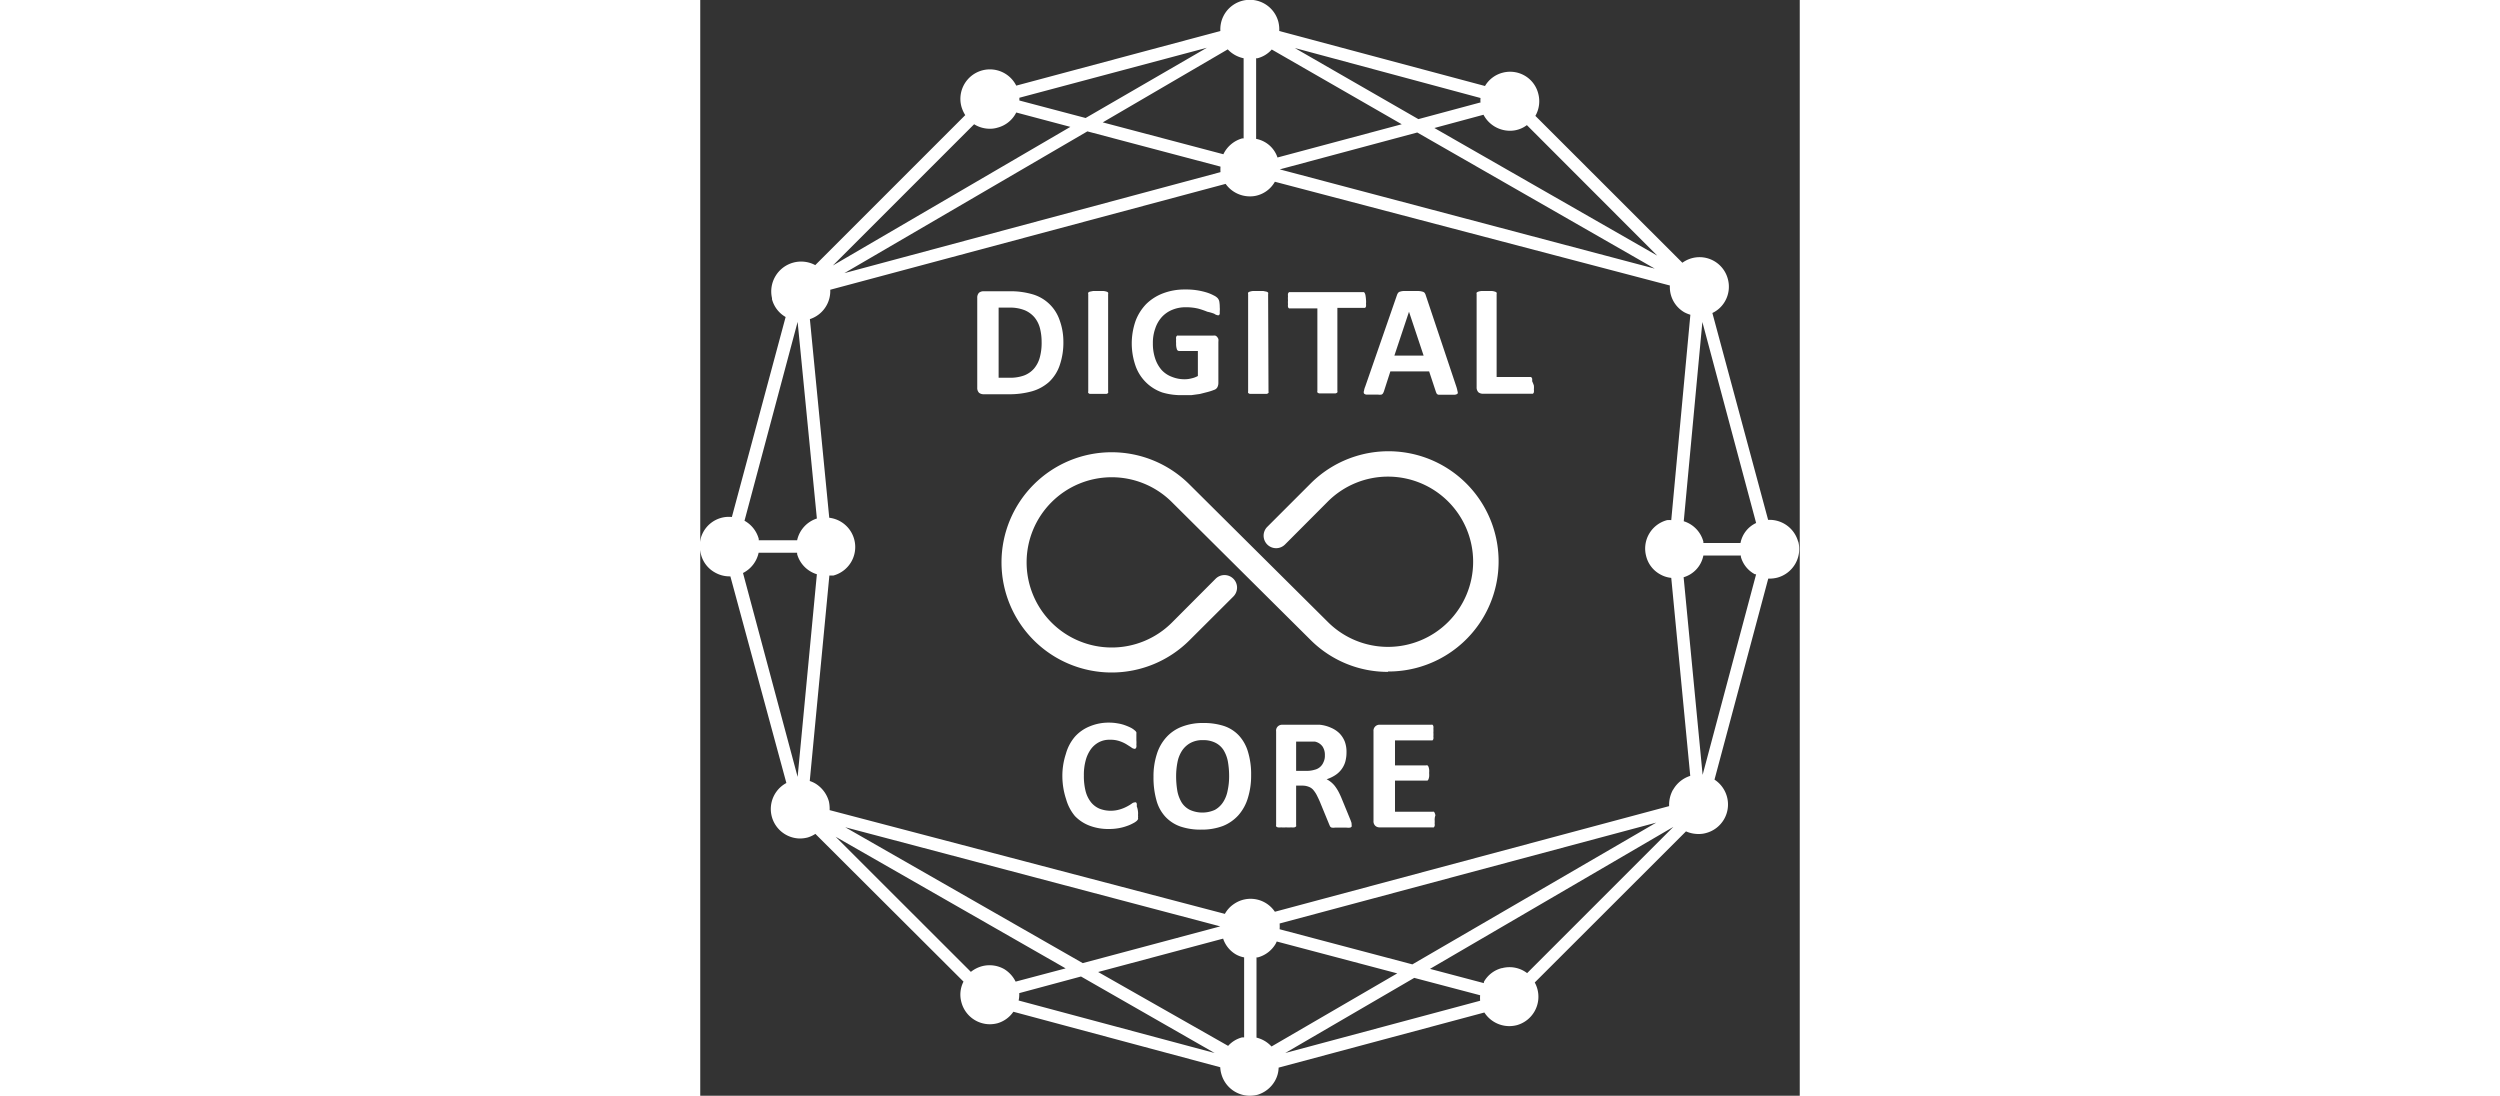
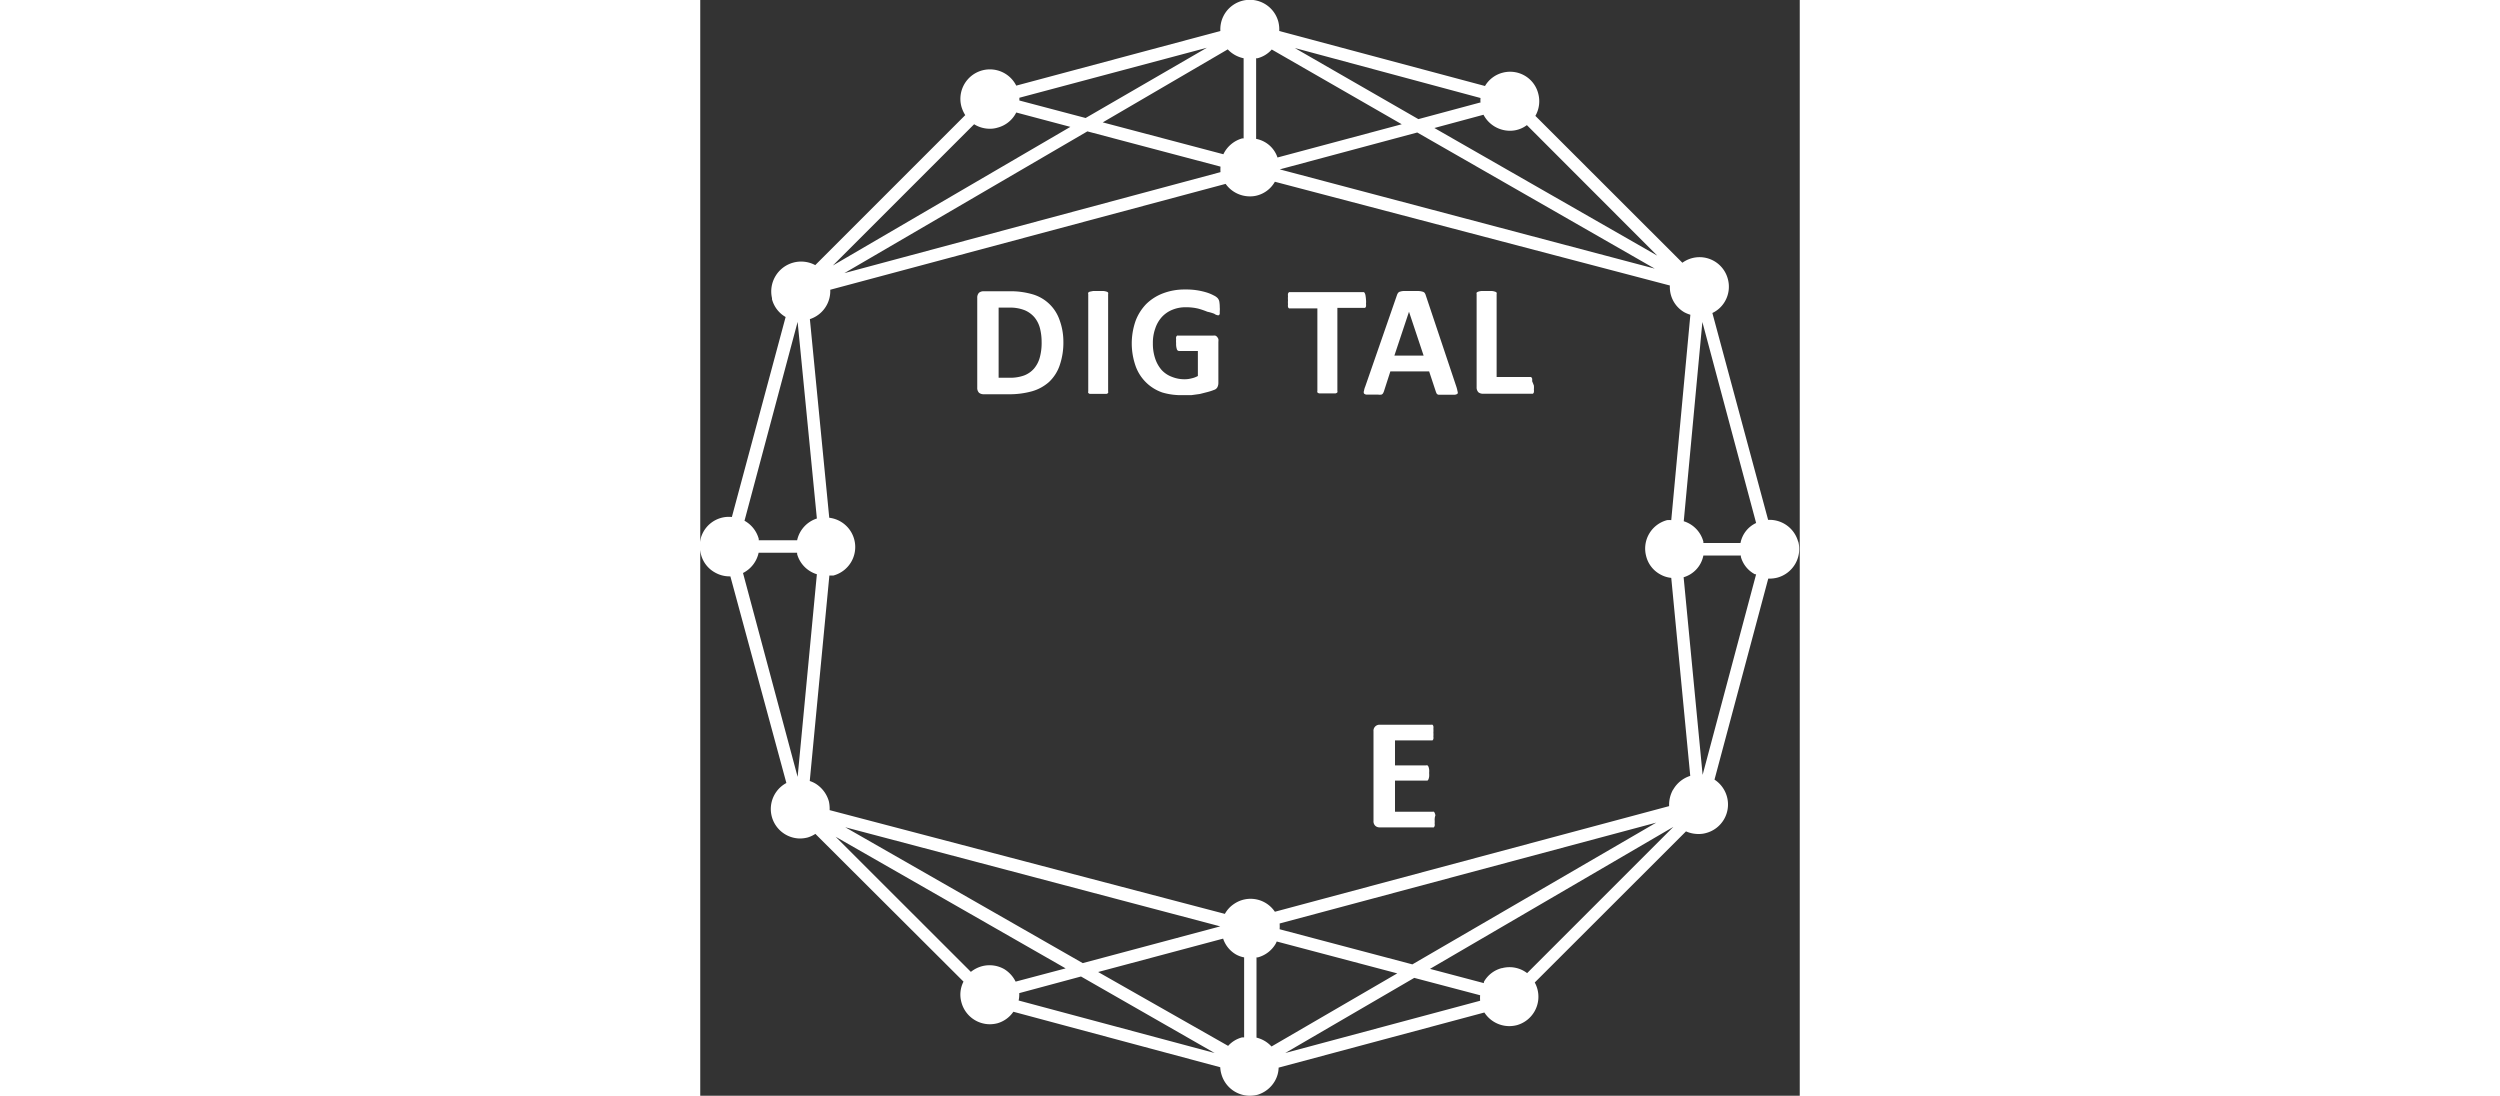
<svg xmlns="http://www.w3.org/2000/svg" id="Ebene_1" data-name="Ebene 1" width="200" viewBox="0 0 87.96 87.66">
  <rect x="0" y="0" width="87.96" height="87.66" fill="#333333" stroke="none" />
  <defs>
    <style>.cls-1{fill:#fff;}</style>
  </defs>
  <path class="cls-1" d="M35.08,33.36a5.55,5.55,0,0,1-.3,1.94,3.27,3.27,0,0,1-.85,1.32,3.5,3.5,0,0,1-1.35.74,6.72,6.72,0,0,1-1.89.24h-2a.58.58,0,0,1-.36-.12.56.56,0,0,1-.14-.41V29.89a.56.56,0,0,1,.14-.41.58.58,0,0,1,.36-.12H30.8a6.26,6.26,0,0,1,1.87.26,3.23,3.23,0,0,1,2.09,2A5,5,0,0,1,35.08,33.36Zm-1.74.06a4.45,4.45,0,0,0-.13-1.09,2.28,2.28,0,0,0-.44-.88,2.1,2.1,0,0,0-.78-.57,3.13,3.13,0,0,0-1.25-.21H29.9v5.61h.87a3.27,3.27,0,0,0,1.16-.18,2,2,0,0,0,.79-.54,2.31,2.31,0,0,0,.47-.89A4.41,4.41,0,0,0,33.34,33.42Z" transform="translate(-6.03 -6.06)" />
  <path class="cls-1" d="M38.66,37.37a.24.24,0,0,1,0,.12.22.22,0,0,1-.13.08H37.2a.22.22,0,0,1-.13-.08.18.18,0,0,1,0-.12V29.59a.18.18,0,0,1,0-.12.29.29,0,0,1,.14-.08l.25-.05h.81a1.09,1.09,0,0,1,.26.05.22.22,0,0,1,.13.08.24.24,0,0,1,0,.12Z" transform="translate(-6.03 -6.06)" />
  <path class="cls-1" d="M47.59,30.64a1.71,1.71,0,0,1,0,.32v.21a.26.26,0,0,1-.07.11h-.1a.66.66,0,0,1-.27-.12A3.47,3.47,0,0,0,46.6,31a6.28,6.28,0,0,0-.73-.25,4.2,4.2,0,0,0-1-.11,2.75,2.75,0,0,0-1.09.21,2.31,2.31,0,0,0-.83.58,2.57,2.57,0,0,0-.52.91,3.39,3.39,0,0,0-.19,1.18,3.74,3.74,0,0,0,.19,1.24,2.66,2.66,0,0,0,.52.91,2.13,2.13,0,0,0,.82.54,2.65,2.65,0,0,0,1,.19,2.1,2.1,0,0,0,.56-.07,1.84,1.84,0,0,0,.51-.19v-2h-1.5a.19.19,0,0,1-.18-.14,1.35,1.35,0,0,1-.06-.49,1.5,1.5,0,0,1,0-.3.61.61,0,0,1,0-.19.28.28,0,0,1,.08-.11.17.17,0,0,1,.1,0h2.78a.54.54,0,0,1,.18,0,.45.45,0,0,1,.14.1,1,1,0,0,1,.1.17.89.89,0,0,1,0,.23v3.28a.75.75,0,0,1-.07.33.44.44,0,0,1-.27.23,4.51,4.51,0,0,1-.52.17l-.63.16-.66.09h-.67A5.22,5.22,0,0,1,43,37.46a3.46,3.46,0,0,1-2.15-2.14,5.46,5.46,0,0,1,0-3.57,3.92,3.92,0,0,1,.86-1.37,3.88,3.88,0,0,1,1.36-.86,4.79,4.79,0,0,1,1.76-.3,5.49,5.49,0,0,1,1.75.25,3.25,3.25,0,0,1,.54.23,1,1,0,0,1,.3.21.6.6,0,0,1,.13.25A2.59,2.59,0,0,1,47.59,30.64Z" transform="translate(-6.03 -6.06)" />
-   <path class="cls-1" d="M51.49,37.37a.24.24,0,0,1,0,.12.29.29,0,0,1-.14.08H50a.29.29,0,0,1-.14-.08.24.24,0,0,1,0-.12V29.59a.24.24,0,0,1,0-.12.29.29,0,0,1,.14-.08,1.09,1.09,0,0,1,.26-.05h.81l.25.05a.29.29,0,0,1,.14.08.24.24,0,0,1,0,.12Z" transform="translate(-6.03 -6.06)" />
  <path class="cls-1" d="M59.29,30.05a1.61,1.61,0,0,1,0,.31.8.8,0,0,1,0,.21.2.2,0,0,1-.08.12H57v6.64a.24.24,0,0,1,0,.12.29.29,0,0,1-.14.08H55.54a.29.29,0,0,1-.14-.08.24.24,0,0,1,0-.12v-6.6H53.13a.2.2,0,0,1-.08-.12.74.74,0,0,1,0-.21,1.61,1.61,0,0,1,0-.31,1.82,1.82,0,0,1,0-.33.74.74,0,0,1,0-.21.5.5,0,0,1,.08-.12h6a.5.5,0,0,1,.08.12.8.8,0,0,1,.05.21A2.93,2.93,0,0,1,59.29,30.05Z" transform="translate(-6.03 -6.06)" />
  <path class="cls-1" d="M66.52,37a2.37,2.37,0,0,1,.09.36.23.23,0,0,1,0,.2.44.44,0,0,1-.25.08H65.09a.29.29,0,0,1-.14-.08l-.06-.13-.55-1.66h-3.1l-.52,1.61a1,1,0,0,1-.07.15.26.26,0,0,1-.13.1,1.09,1.09,0,0,1-.26,0h-.9a.32.32,0,0,1-.23-.09.26.26,0,0,1,0-.21,1.4,1.4,0,0,1,.1-.35l2.54-7.32a.56.56,0,0,1,.09-.17.27.27,0,0,1,.16-.1,1.06,1.06,0,0,1,.31-.05h1.12a1.34,1.34,0,0,1,.35.05.32.32,0,0,1,.18.1.66.66,0,0,1,.09.19Zm-3.79-6h0l-1.17,3.51H63.9Z" transform="translate(-6.03 -6.06)" />
-   <path class="cls-1" d="M72.72,36.9a1.71,1.71,0,0,1,0,.32.81.81,0,0,1,0,.22.25.25,0,0,1-.08.12h-4a.58.58,0,0,1-.36-.12.56.56,0,0,1-.14-.41V29.59a.24.24,0,0,1,0-.12.39.39,0,0,1,.14-.08,1.09,1.09,0,0,1,.26-.05h.81a1,1,0,0,1,.25.05.29.29,0,0,1,.14.08.24.24,0,0,1,0,.12v6.63H72.5a.83.83,0,0,1,.08.12.74.74,0,0,1,0,.21A3.65,3.65,0,0,1,72.72,36.9Z" transform="translate(-6.03 -6.06)" />
-   <path class="cls-1" d="M61.06,59.81a8.73,8.73,0,0,1-6.23-2.58l-11.07-11a6.81,6.81,0,1,0,0,9.64l3.5-3.51a1,1,0,0,1,1.42,1.42l-3.51,3.5a8.81,8.81,0,1,1,0-12.46l11.07,11a6.81,6.81,0,1,0,0-9.64l-3.43,3.44a1,1,0,0,1-1.42-1.41h0l3.43-3.43a8.81,8.81,0,1,1,6.23,15Z" transform="translate(-6.03 -6.06)" />
-   <path class="cls-1" d="M41.05,71a1.22,1.22,0,0,1,0,.27.61.61,0,0,1,0,.19.33.33,0,0,1,0,.14.64.64,0,0,1-.1.13,1.27,1.27,0,0,1-.27.18,3.06,3.06,0,0,1-.49.22,4,4,0,0,1-.66.18,4.43,4.43,0,0,1-.81.07,4.21,4.21,0,0,1-1.53-.26A3.17,3.17,0,0,1,36,71.34,3.64,3.64,0,0,1,35.3,70a5.92,5.92,0,0,1-.3-1.77,5.6,5.6,0,0,1,.28-1.86A3.57,3.57,0,0,1,36,65a3.18,3.18,0,0,1,1.21-.84,3.92,3.92,0,0,1,1.55-.29,3.68,3.68,0,0,1,.66.06,3,3,0,0,1,.59.15,4.25,4.25,0,0,1,.49.21,1.61,1.61,0,0,1,.3.21.53.53,0,0,1,.12.14.88.88,0,0,1,0,.15v.5a1.82,1.82,0,0,1,0,.33.81.81,0,0,1,0,.22.5.5,0,0,1-.08.12.17.17,0,0,1-.1,0,.46.46,0,0,1-.24-.12l-.38-.24a2.73,2.73,0,0,0-.55-.25,2.25,2.25,0,0,0-.77-.11,1.78,1.78,0,0,0-.88.2,1.88,1.88,0,0,0-.65.57,2.72,2.72,0,0,0-.41.9,4.35,4.35,0,0,0-.14,1.19,4.87,4.87,0,0,0,.14,1.26,2.41,2.41,0,0,0,.43.88,1.76,1.76,0,0,0,.67.51,2.42,2.42,0,0,0,.88.17,2.52,2.52,0,0,0,.77-.11,3,3,0,0,0,.56-.23,3,3,0,0,0,.38-.23.43.43,0,0,1,.24-.1.17.17,0,0,1,.1,0,.21.21,0,0,1,.06.1.74.74,0,0,1,0,.21A1.58,1.58,0,0,1,41.05,71Z" transform="translate(-6.03 -6.06)" />
-   <path class="cls-1" d="M50.1,68.07a6,6,0,0,1-.26,1.83,3.67,3.67,0,0,1-.76,1.38,3.34,3.34,0,0,1-1.24.86,4.79,4.79,0,0,1-1.72.29,5,5,0,0,1-1.68-.25,3,3,0,0,1-1.19-.77,3.13,3.13,0,0,1-.72-1.31,6.72,6.72,0,0,1-.24-1.89,5.77,5.77,0,0,1,.26-1.8,3.59,3.59,0,0,1,.76-1.36,3.2,3.2,0,0,1,1.24-.85,4.59,4.59,0,0,1,1.72-.3,5.21,5.21,0,0,1,1.66.24,2.89,2.89,0,0,1,1.2.77,3.27,3.27,0,0,1,.72,1.3A6.14,6.14,0,0,1,50.1,68.07Zm-1.76.09a6.64,6.64,0,0,0-.1-1.18,2.7,2.7,0,0,0-.35-.92,1.65,1.65,0,0,0-.65-.58,2.14,2.14,0,0,0-1-.21,2,2,0,0,0-1,.23,1.9,1.9,0,0,0-.67.62,2.55,2.55,0,0,0-.36.91,5.78,5.78,0,0,0-.11,1.1,7.09,7.09,0,0,0,.1,1.22,2.78,2.78,0,0,0,.35.92,1.65,1.65,0,0,0,.65.58,2.43,2.43,0,0,0,2,0,1.87,1.87,0,0,0,.66-.62,2.53,2.53,0,0,0,.36-.92A5.26,5.26,0,0,0,48.34,68.16Z" transform="translate(-6.03 -6.06)" />
-   <path class="cls-1" d="M58.14,72.07a.24.24,0,0,1,0,.12.25.25,0,0,1-.12.08,1.41,1.41,0,0,1-.29,0h-.92a1.13,1.13,0,0,1-.26,0,.3.3,0,0,1-.13-.09l-.06-.13L55.6,70.2c-.09-.21-.18-.39-.26-.55a2.29,2.29,0,0,0-.28-.41A.88.88,0,0,0,54.7,69a1.32,1.32,0,0,0-.48-.09H53.7v3.15a.21.21,0,0,1,0,.11.29.29,0,0,1-.14.08,1,1,0,0,1-.25,0,2.81,2.81,0,0,1-.41,0,2.67,2.67,0,0,1-.4,0,1.13,1.13,0,0,1-.26,0,.29.29,0,0,1-.14-.08.21.21,0,0,1,0-.11V64.57a.46.46,0,0,1,.14-.4.49.49,0,0,1,.35-.13h3a2.86,2.86,0,0,1,.9.24,2.18,2.18,0,0,1,.68.45,2,2,0,0,1,.42.65,2.34,2.34,0,0,1,.14.87,2.78,2.78,0,0,1-.1.76,1.92,1.92,0,0,1-.81,1.07,2.82,2.82,0,0,1-.68.32,2,2,0,0,1,.65.53,3.62,3.62,0,0,1,.27.41c.08.15.17.33.25.52L58,71.54a3.62,3.62,0,0,1,.13.35A1.09,1.09,0,0,1,58.14,72.07ZM56,66.48a1.21,1.21,0,0,0-.18-.69,1,1,0,0,0-.61-.4H53.7v2.34h.86a2.16,2.16,0,0,0,.62-.09,1,1,0,0,0,.71-.61A1.15,1.15,0,0,0,56,66.48Z" transform="translate(-6.03 -6.06)" />
+   <path class="cls-1" d="M72.72,36.9a1.71,1.71,0,0,1,0,.32.81.81,0,0,1,0,.22.25.25,0,0,1-.08.12h-4a.58.58,0,0,1-.36-.12.56.56,0,0,1-.14-.41V29.59a.24.24,0,0,1,0-.12.39.39,0,0,1,.14-.08,1.09,1.09,0,0,1,.26-.05h.81a1,1,0,0,1,.25.05.29.29,0,0,1,.14.08.24.24,0,0,1,0,.12v6.63H72.5a.83.83,0,0,1,.08.12.74.74,0,0,1,0,.21Z" transform="translate(-6.03 -6.06)" />
  <path class="cls-1" d="M64.78,71.63a1.61,1.61,0,0,1,0,.31.46.46,0,0,1,0,.2.26.26,0,0,1-.07.11.21.21,0,0,1-.11,0H60.39a.5.5,0,0,1-.35-.12.49.49,0,0,1-.15-.4V64.57a.48.48,0,0,1,.43-.53H64.5a.21.21,0,0,1,.11,0,.24.24,0,0,1,.07.12.67.67,0,0,1,0,.2,1.61,1.61,0,0,1,0,.31,1.61,1.61,0,0,1,0,.31.67.67,0,0,1,0,.2.26.26,0,0,1-.07.11h-3v2h2.49a.21.21,0,0,1,.11,0,.44.44,0,0,1,.08.11,1.46,1.46,0,0,1,.05.2,1.5,1.5,0,0,1,0,.3,1.61,1.61,0,0,1,0,.31,1.33,1.33,0,0,1-.05.19.44.44,0,0,1-.08.11h-2.6V71h3a.21.21,0,0,1,.11,0,.26.26,0,0,1,.07.11.46.46,0,0,1,.05.2C64.79,71.42,64.79,71.52,64.78,71.63Z" transform="translate(-6.03 -6.06)" />
  <path class="cls-1" d="M93.86,49.39a2.37,2.37,0,0,0-2.4-1.74L87,31.1a2.28,2.28,0,0,0,1-.92,2.34,2.34,0,0,0,.24-1.79h0a2.34,2.34,0,0,0-3.64-1.31L72.84,15.33a2.36,2.36,0,0,0,.23-1.78h0A2.31,2.31,0,0,0,72,12.12a2.34,2.34,0,0,0-1.79-.24,2.3,2.3,0,0,0-1.4,1.06L52.35,8.54a2.55,2.55,0,0,0-.07-.73,2.36,2.36,0,0,0-4.64.73L31.31,12.91a2.36,2.36,0,0,0-4.38,1.7,2.63,2.63,0,0,0,.3.66l-12,12a2.39,2.39,0,0,0-3.46,2.64l0,.09a2.32,2.32,0,0,0,1.09,1.42l-4.3,16A2.33,2.33,0,0,0,6,49.51a2.36,2.36,0,0,0,.09.91,2.3,2.3,0,0,0,1.1,1.43,2.35,2.35,0,0,0,1.18.32h.07L12.92,68.7A2.36,2.36,0,0,0,14,73.14a2.57,2.57,0,0,0,.62-.08,2.34,2.34,0,0,0,.62-.29L27.09,84.59a2.28,2.28,0,0,0-.17,1.64A2.36,2.36,0,0,0,29.2,88a2.49,2.49,0,0,0,.61-.08A2.32,2.32,0,0,0,31.08,87l16.55,4.44a2.26,2.26,0,0,0,.08.51A2.37,2.37,0,0,0,50,93.72a2.57,2.57,0,0,0,.62-.08A2.4,2.4,0,0,0,52,92.54a2.24,2.24,0,0,0,.3-1.07l16.46-4.41a2.38,2.38,0,0,0,2,1.09,2.49,2.49,0,0,0,.61-.08A2.36,2.36,0,0,0,73,85.18h0a2.36,2.36,0,0,0-.21-.52l12.1-12.09a2.46,2.46,0,0,0,1,.21,2.09,2.09,0,0,0,.61-.08,2.36,2.36,0,0,0,1.67-2.89h0a2.37,2.37,0,0,0-1-1.38l4.3-16.08h.11a2.57,2.57,0,0,0,.62-.08,2.37,2.37,0,0,0,1.67-2.89Zm-7.58.11v-.11a2.34,2.34,0,0,0-1.57-1.63L86.2,31.82,90.5,47.9a2.22,2.22,0,0,0-1.25,1.6ZM16.86,73l18.4,10.53-4,1.06a2.44,2.44,0,0,0-.91-1,2.38,2.38,0,0,0-1.79-.23,2.45,2.45,0,0,0-.88.45ZM10.7,50.28h3.08v.11A2.35,2.35,0,0,0,15.36,52L13.82,68.21,9.45,51.9A2.37,2.37,0,0,0,10.7,50.28ZM37.86,83.82l10-2.67a2.3,2.3,0,0,0,1,1.25,2.06,2.06,0,0,0,.68.25v6.4h-.16a2.29,2.29,0,0,0-1.12.68Zm12.67,5.25V82.65h.11a2.36,2.36,0,0,0,1.43-1.1l.08-.17,9.64,2.55L51.73,89.78A2.38,2.38,0,0,0,50.53,89.07Zm1.85-8.67a3.53,3.53,0,0,0,0-.46l30.13-8.07L63,83.21ZM36.63,83.11l-19-10.87,30,7.93Zm-5.08,2.4,4.94-1.33L47.18,90.3,31.5,86.1A2.32,2.32,0,0,0,31.55,85.51Zm31.6-1.22,5.27,1.39a3.23,3.23,0,0,0,0,.44L52.83,90.3Zm7-.78a2.3,2.3,0,0,0-1.43,1.1v.1l-4.31-1.14L83.88,72.21l-11.7,11.7a2.32,2.32,0,0,0-2-.4Zm13.7-14.27a2.49,2.49,0,0,0-.31,1.31L52,79a2.34,2.34,0,0,0-3.26-.63,2.27,2.27,0,0,0-.74.8h0l-31.62-8.3a2.72,2.72,0,0,0-.06-.7,2.45,2.45,0,0,0-1.1-1.44,2.35,2.35,0,0,0-.43-.19L16.36,52.1h.33a2.36,2.36,0,0,0-.34-4.62L14.8,31.59a2.36,2.36,0,0,0,1.63-2.35l31.63-8.47a2.38,2.38,0,0,0,1.94,1,2.09,2.09,0,0,0,.61-.08A2.3,2.3,0,0,0,52,20.6h0l31.6,8.3a2.41,2.41,0,0,0,.07.71,2.32,2.32,0,0,0,1.1,1.44,2.72,2.72,0,0,0,.47.19L83.71,47.67a1.82,1.82,0,0,0-.33,0,2.35,2.35,0,0,0-1.68,2.87v0A2.28,2.28,0,0,0,82.81,52a2.22,2.22,0,0,0,.9.29l1.52,15.84a2.4,2.4,0,0,0-1.37,1.11ZM82.59,26.51,64.76,16.3l3.93-1.06a2.39,2.39,0,0,0,2.09,1.28,2.22,2.22,0,0,0,1.38-.45ZM62.15,16l-9.94,2.66a2.24,2.24,0,0,0-1.71-1.49V10.72h.11a2.27,2.27,0,0,0,1.14-.7ZM49.5,10.72v6.41h-.11a2.39,2.39,0,0,0-1.51,1.27l-9.65-2.55,10-5.84A2.41,2.41,0,0,0,49.5,10.72Zm-1.85,8.67a3.23,3.23,0,0,0,0,.44L17.56,27.91,37,16.57Zm15.74-2.73,19,10.89-30-7.94Zm5-2.39-4.91,1.32L53.59,9.9l14.86,4a2.3,2.3,0,0,0,0,.37ZM36.86,15.5l-5.3-1.4v-.22l15-4Zm-7.65.86a2.1,2.1,0,0,0,.61-.09,2.32,2.32,0,0,0,1.49-1.21l4.33,1.15-19,11.09L27.94,16A2.37,2.37,0,0,0,29.21,16.36ZM13.82,31.81l1.54,15.73a2.36,2.36,0,0,0-1.58,1.74H10.71v-.11h0a2.37,2.37,0,0,0-1.14-1.45Zm72.4,36.24L84.7,52.24a2.26,2.26,0,0,0,1.58-1.74h3v.11A2.26,2.26,0,0,0,90.4,52l.1,0Z" transform="translate(-6.03 -6.06)" />
</svg>